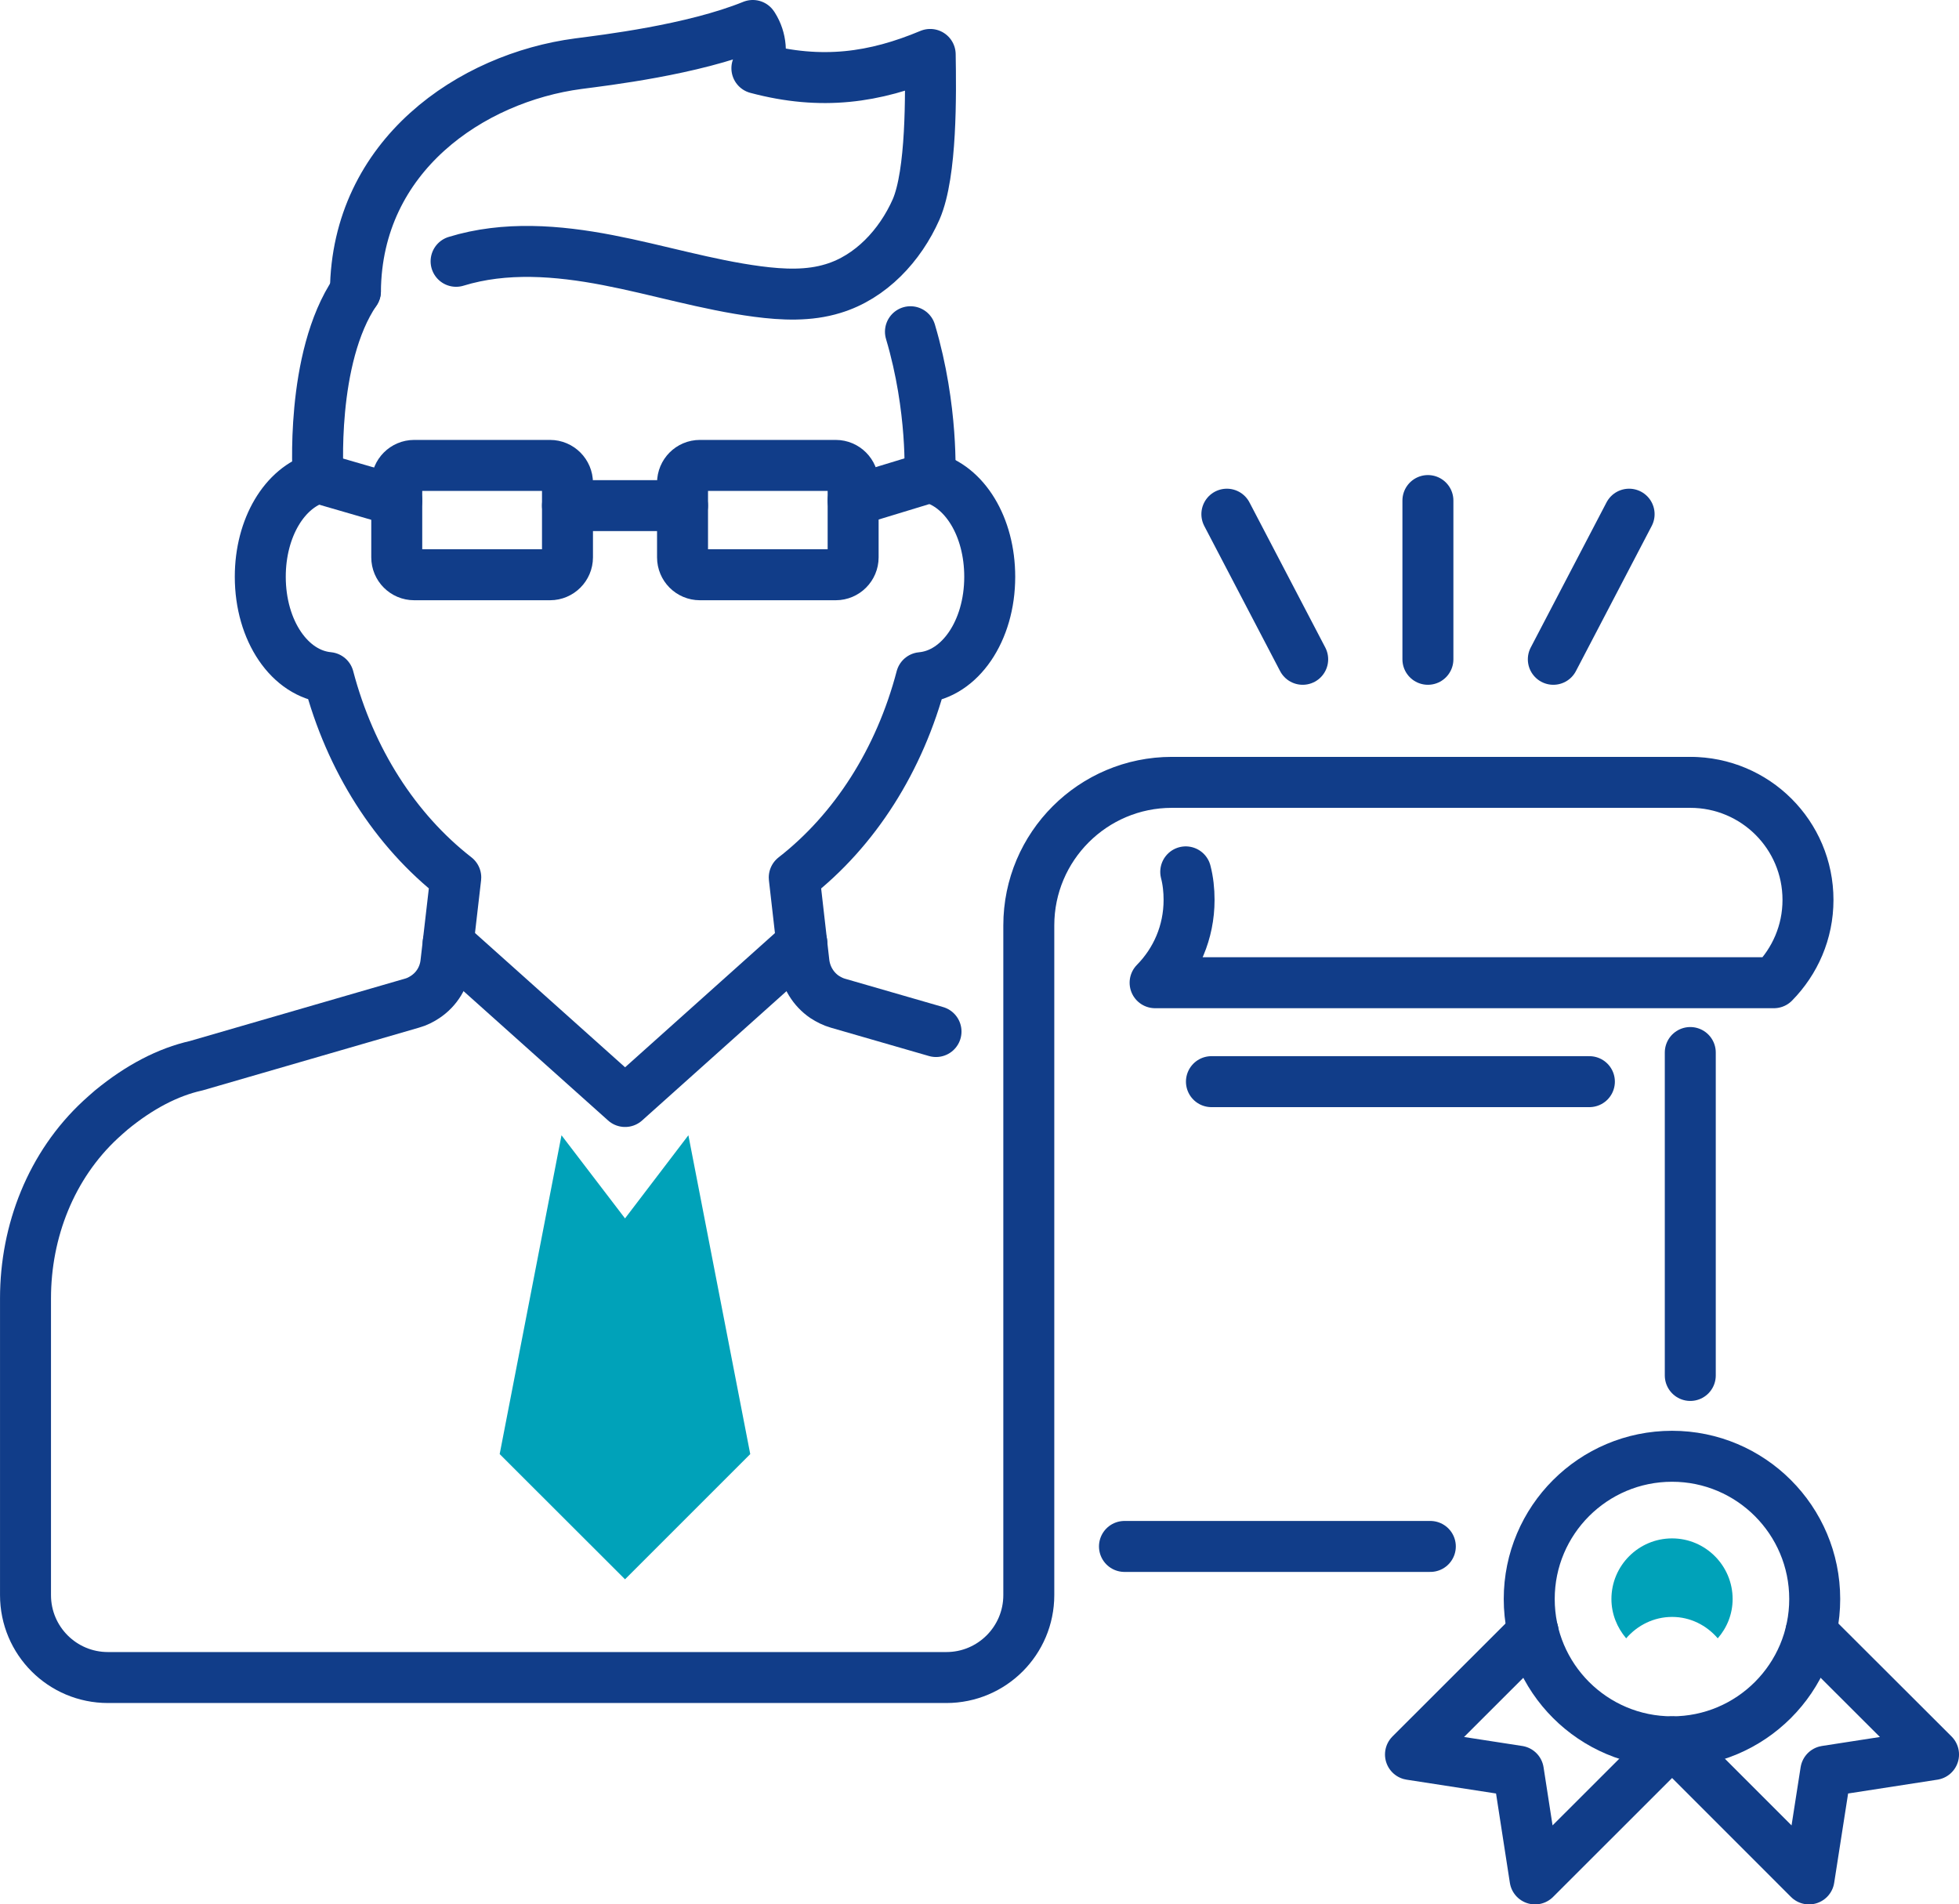
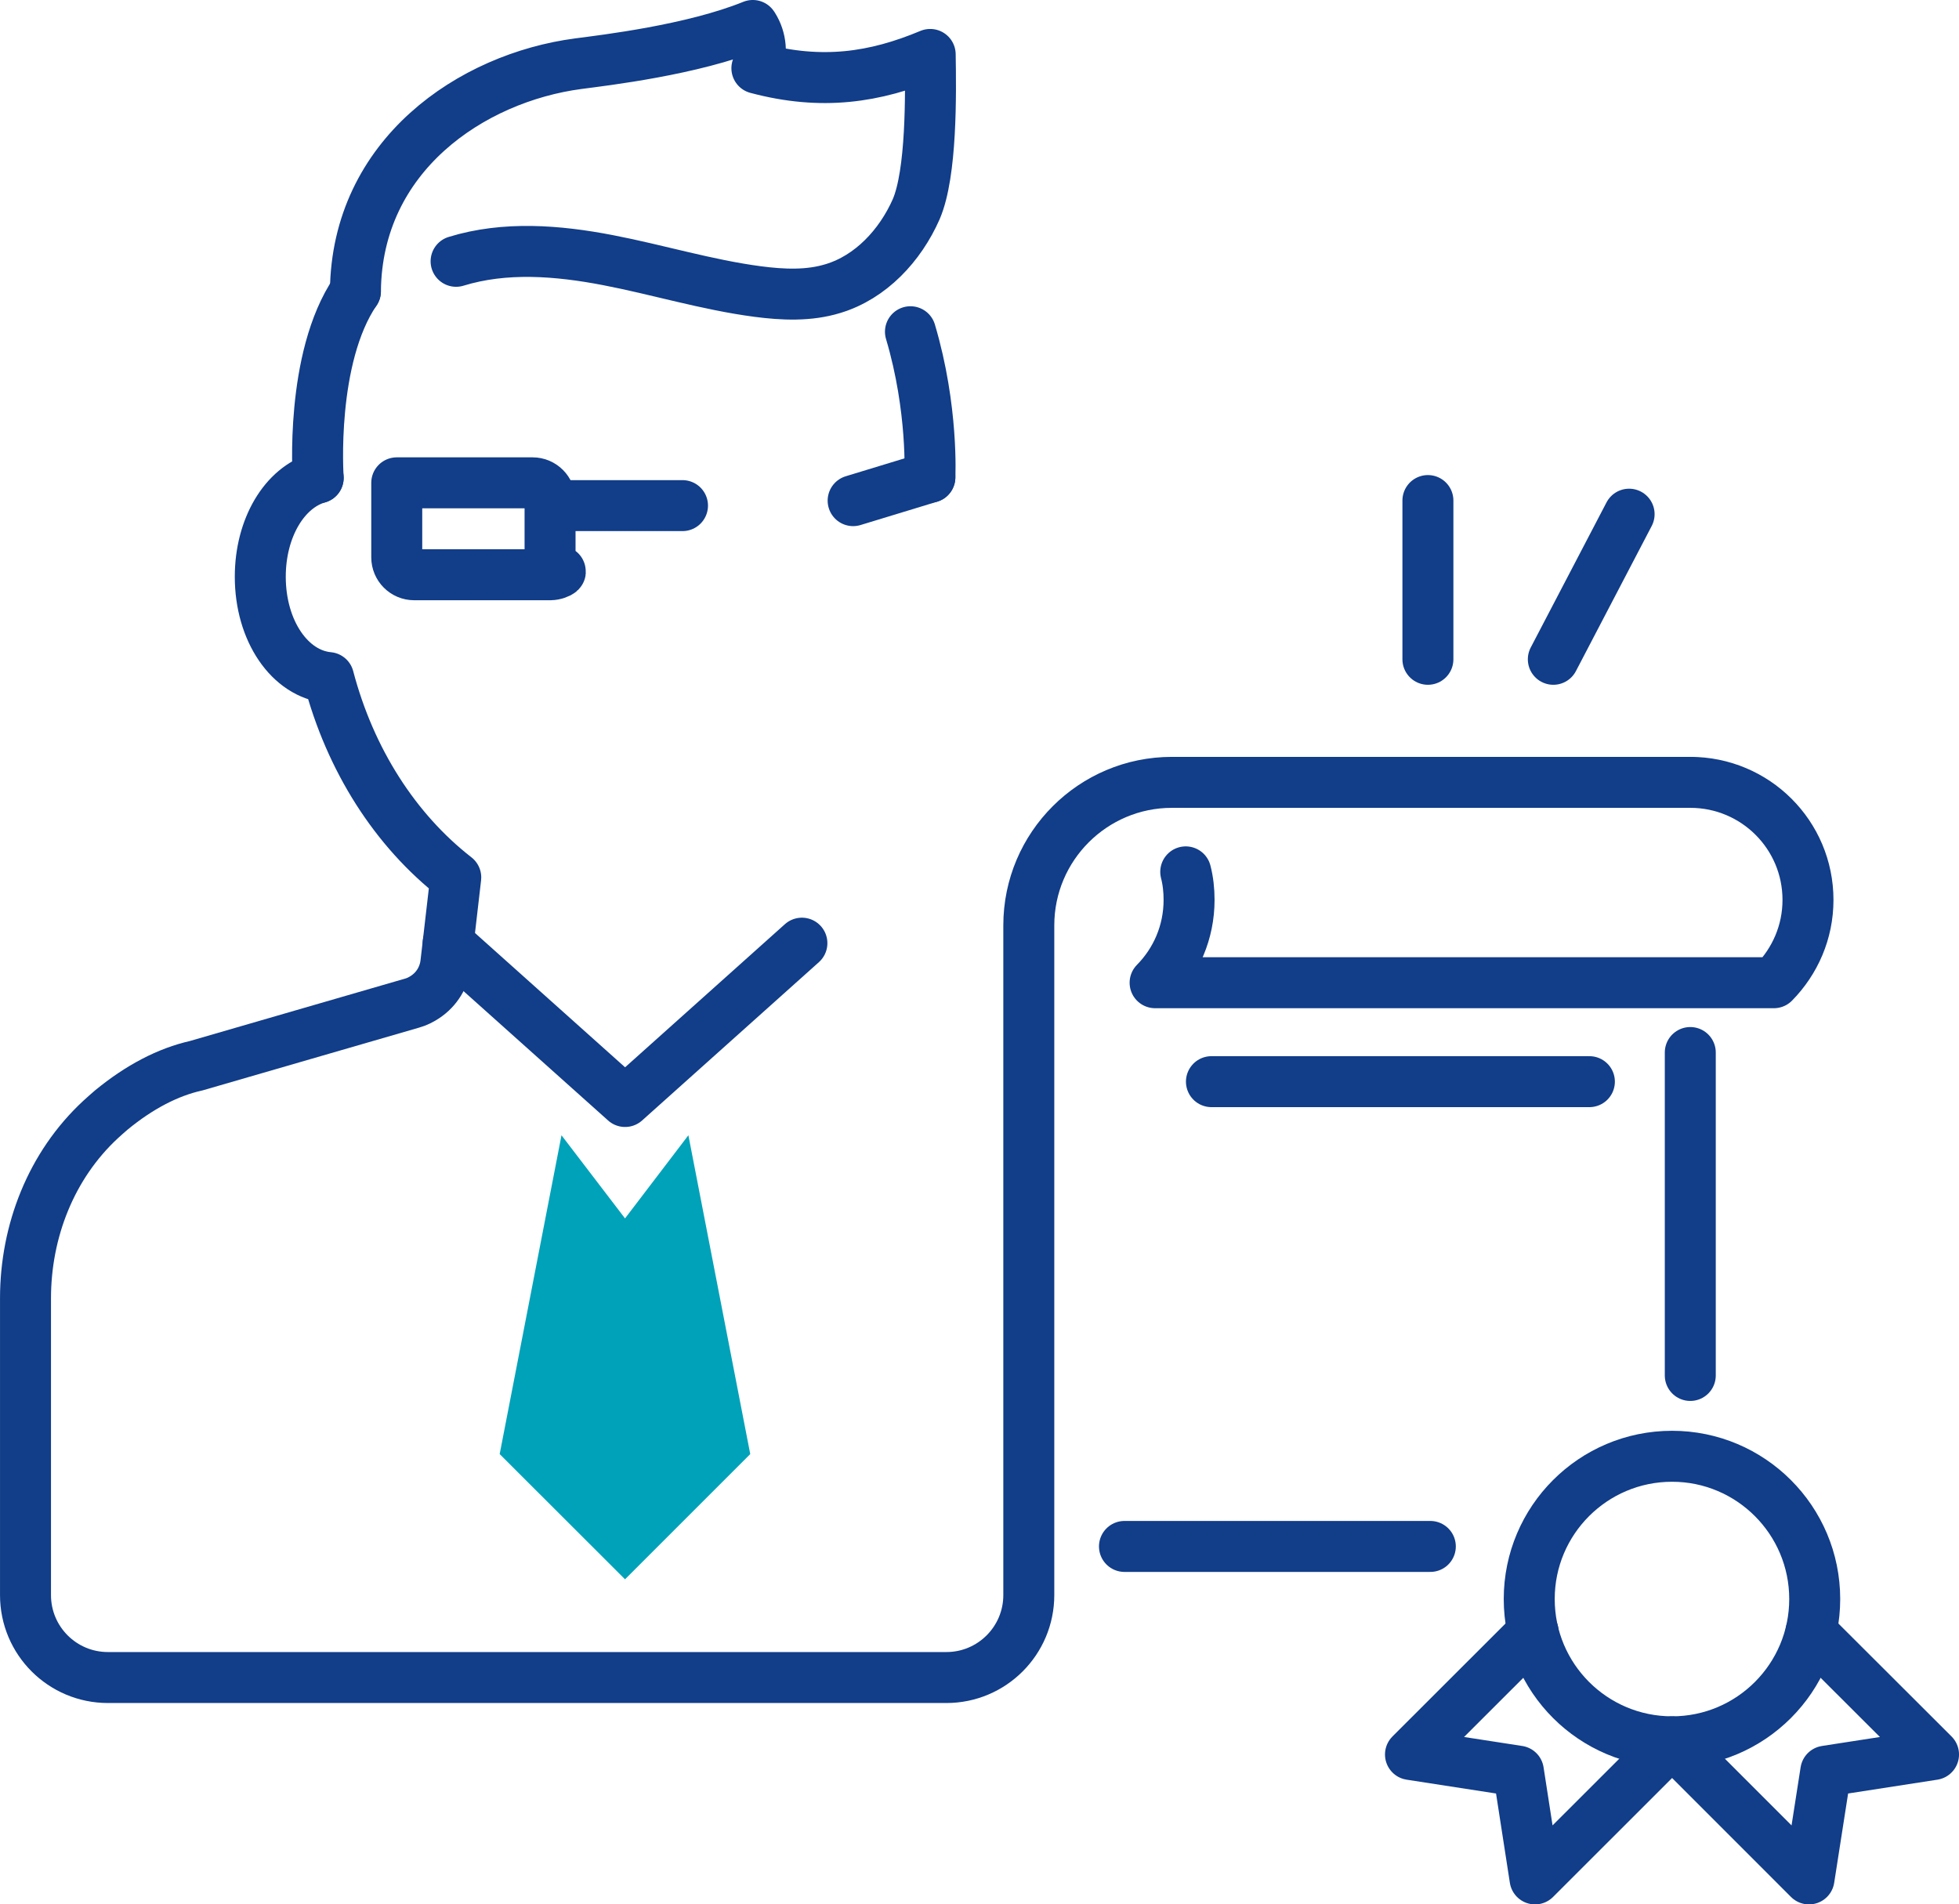
<svg xmlns="http://www.w3.org/2000/svg" version="1.1" id="Layer_1" x="0px" y="0px" width="59.918px" height="58.252px" viewBox="0 0 59.918 58.252" xml:space="preserve">
  <g>
-     <path fill="none" stroke="#113D89" stroke-width="1.559" stroke-linecap="round" stroke-linejoin="round" stroke-miterlimit="10" d="   M28.629,31.553l-3.004-0.868c-0.141-0.04-0.277-0.109-0.406-0.192c-0.342-0.234-0.572-0.608-0.627-1.031l-0.299-2.621   c1.854-1.443,3.227-3.596,3.887-6.113c1.18-0.105,2.092-1.424,2.092-3.084c0-1.538-0.768-2.776-1.83-3.044" />
    <path fill="none" stroke="#113D89" stroke-width="1.559" stroke-linecap="round" stroke-linejoin="round" stroke-miterlimit="10" d="   M9.732,14.617c-1.023,0.292-1.771,1.519-1.771,3.025c0,1.66,0.906,2.973,2.088,3.084c0.662,2.517,2.037,4.669,3.891,6.113   l-0.303,2.621c-0.049,0.423-0.277,0.797-0.627,1.031c-0.123,0.083-0.258,0.152-0.404,0.192l-6.607,1.916   c-0.859,0.192-1.734,0.647-2.594,1.354c-0.111,0.096-0.221,0.192-0.328,0.291c-1.512,1.401-2.297,3.414-2.297,5.47v9.077   c0,1.395,1.129,2.522,2.521,2.522h25.645c1.391,0,2.521-1.128,2.521-2.522V28.307c0-2.419,1.965-4.376,4.375-4.376h15.857" />
    <path fill="none" stroke="#113D89" stroke-width="1.559" stroke-linecap="round" stroke-linejoin="round" stroke-miterlimit="10" d="   M10.871,8.909c-1.396,2.045-1.139,5.708-1.139,5.708" />
    <path fill="none" stroke="#113D89" stroke-width="1.559" stroke-linecap="round" stroke-linejoin="round" stroke-miterlimit="10" d="   M28.441,14.599c0,0,0.109-2.092-0.594-4.452" />
-     <path fill="none" stroke="#113D89" stroke-width="1.559" stroke-linecap="round" stroke-linejoin="round" stroke-miterlimit="10" d="   M16.824,17.581h-4.156c-0.295,0-0.533-0.239-0.533-0.533v-2.279c0-0.292,0.238-0.533,0.533-0.533h4.156   c0.293,0,0.533,0.241,0.533,0.533v2.279C17.357,17.342,17.117,17.581,16.824,17.581z" />
-     <path fill="none" stroke="#113D89" stroke-width="1.559" stroke-linecap="round" stroke-linejoin="round" stroke-miterlimit="10" d="   M25.563,17.581h-4.156c-0.295,0-0.531-0.239-0.531-0.533v-2.279c0-0.292,0.236-0.533,0.531-0.533h4.156   c0.293,0,0.531,0.241,0.531,0.533v2.279C26.094,17.342,25.855,17.581,25.563,17.581z" />
+     <path fill="none" stroke="#113D89" stroke-width="1.559" stroke-linecap="round" stroke-linejoin="round" stroke-miterlimit="10" d="   M16.824,17.581h-4.156c-0.295,0-0.533-0.239-0.533-0.533v-2.279h4.156   c0.293,0,0.533,0.241,0.533,0.533v2.279C17.357,17.342,17.117,17.581,16.824,17.581z" />
    <line fill="none" stroke="#113D89" stroke-width="1.559" stroke-linecap="round" stroke-linejoin="round" stroke-miterlimit="10" x1="17.357" y1="15.466" x2="20.875" y2="15.466" />
-     <line fill="none" stroke="#113D89" stroke-width="1.559" stroke-linecap="round" stroke-linejoin="round" stroke-miterlimit="10" x1="9.732" y1="14.617" x2="12.135" y2="15.314" />
    <line fill="none" stroke="#113D89" stroke-width="1.559" stroke-linecap="round" stroke-linejoin="round" stroke-miterlimit="10" x1="26.094" y1="15.314" x2="28.441" y2="14.599" />
    <polyline fill="none" stroke="#113D89" stroke-width="1.559" stroke-linecap="round" stroke-linejoin="round" stroke-miterlimit="10" points="   24.527,28.85 19.119,33.693 13.707,28.85  " />
    <path fill="none" stroke="#113D89" stroke-width="1.559" stroke-linecap="round" stroke-linejoin="round" stroke-miterlimit="10" d="   M10.871,8.909c0.037-4.156,3.543-6.528,6.818-6.961c0.805-0.106,3.49-0.42,5.336-1.169l0.018,0.027   c0.24,0.383,0.281,0.861,0.107,1.281l0,0c1.984,0.529,3.609,0.287,5.301-0.422c0.02,1.205,0.049,3.635-0.43,4.739   c-0.488,1.104-1.387,2.074-2.541,2.422c-0.742,0.229-1.539,0.192-2.311,0.091c-1.547-0.204-3.051-0.667-4.58-0.961   c-1.535-0.295-3.143-0.423-4.639,0.037" />
    <polyline fill="#00A2B9" points="19.117,48.308 15.283,44.478 17.174,34.726 19.117,37.269 21.055,34.726 22.947,44.478    19.117,48.308  " />
    <path fill="none" stroke="#113D89" stroke-width="1.559" stroke-linecap="round" stroke-linejoin="round" stroke-miterlimit="10" d="   M46.773,48.911c0-2.409,1.955-4.366,4.369-4.366c2.408,0,4.363,1.957,4.363,4.366c0,2.414-1.955,4.368-4.363,4.368   C48.729,53.279,46.773,51.325,46.773,48.911z" />
-     <path fill="#00A2B9" d="M51.143,49.459c0.561,0,1.057,0.259,1.396,0.655c0.283-0.325,0.455-0.741,0.455-1.203   c0-1.02-0.83-1.854-1.852-1.854c-1.025,0-1.855,0.834-1.855,1.854c0,0.462,0.176,0.878,0.451,1.203   C50.078,49.718,50.58,49.459,51.143,49.459z" />
    <polyline fill="none" stroke="#113D89" stroke-width="1.559" stroke-linecap="round" stroke-linejoin="round" stroke-miterlimit="10" points="   51.143,53.284 46.951,57.473 46.441,54.177 43.141,53.667 46.893,49.918  " />
    <polyline fill="none" stroke="#113D89" stroke-width="1.559" stroke-linecap="round" stroke-linejoin="round" stroke-miterlimit="10" points="   51.143,53.284 55.33,57.473 55.844,54.177 59.139,53.667 55.389,49.924  " />
    <line fill="none" stroke="#113D89" stroke-width="1.559" stroke-linecap="round" stroke-linejoin="round" stroke-miterlimit="10" x1="37.053" y1="33.086" x2="48.613" y2="33.086" />
    <line fill="none" stroke="#113D89" stroke-width="1.559" stroke-linecap="round" stroke-linejoin="round" stroke-miterlimit="10" x1="51.699" y1="42.073" x2="51.699" y2="32.195" />
    <path fill="none" stroke="#113D89" stroke-width="1.559" stroke-linecap="round" stroke-linejoin="round" stroke-miterlimit="10" d="   M51.699,23.931c1.988,0,3.6,1.606,3.6,3.596c0,0.99-0.4,1.878-1.043,2.533H35.33c0.645-0.655,1.039-1.543,1.039-2.533   c0-0.295-0.031-0.584-0.102-0.858" />
    <line fill="none" stroke="#113D89" stroke-width="1.559" stroke-linecap="round" stroke-linejoin="round" stroke-miterlimit="10" x1="43.674" y1="20.167" x2="43.674" y2="15.311" />
    <g>
      <line fill="none" stroke="#113D89" stroke-width="1.559" stroke-linecap="round" stroke-linejoin="round" stroke-miterlimit="10" x1="47.51" y1="20.167" x2="49.828" y2="15.728" />
-       <line fill="none" stroke="#113D89" stroke-width="1.559" stroke-linecap="round" stroke-linejoin="round" stroke-miterlimit="10" x1="39.844" y1="20.167" x2="37.525" y2="15.728" />
    </g>
    <line fill="none" stroke="#113D89" stroke-width="1.559" stroke-linecap="round" stroke-linejoin="round" stroke-miterlimit="10" x1="34.393" y1="47.303" x2="43.748" y2="47.303" />
  </g>
</svg>